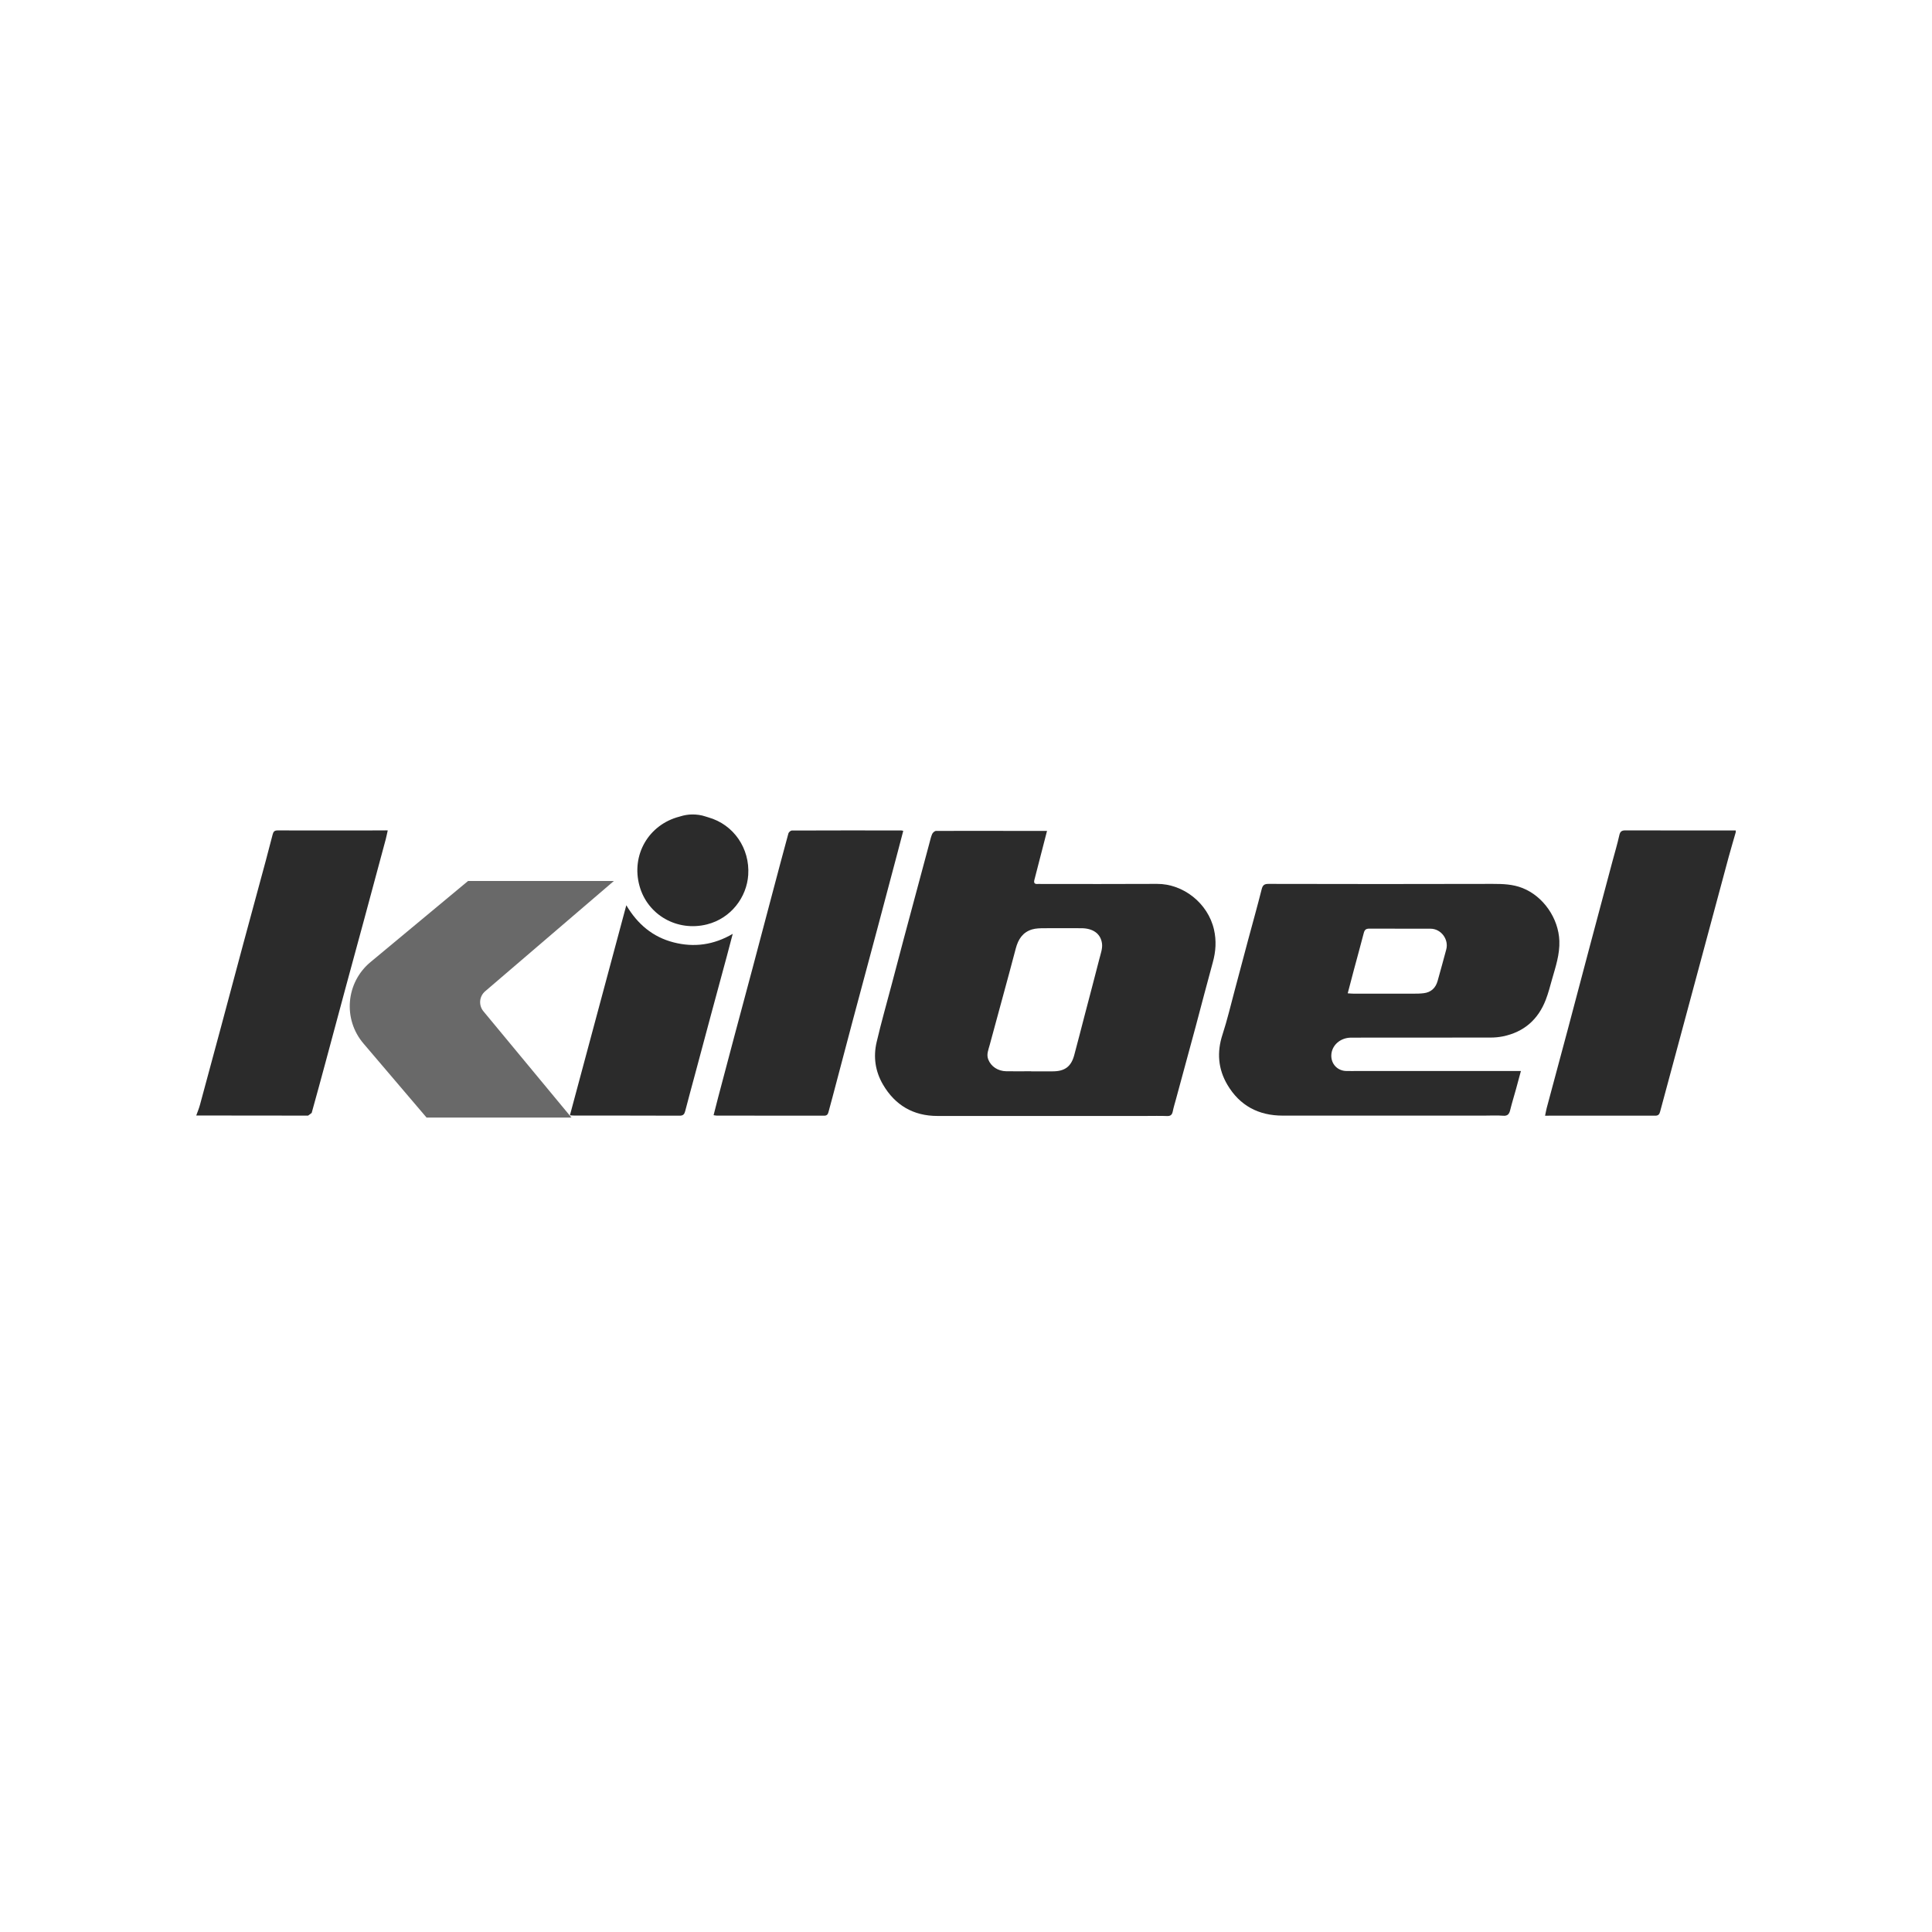
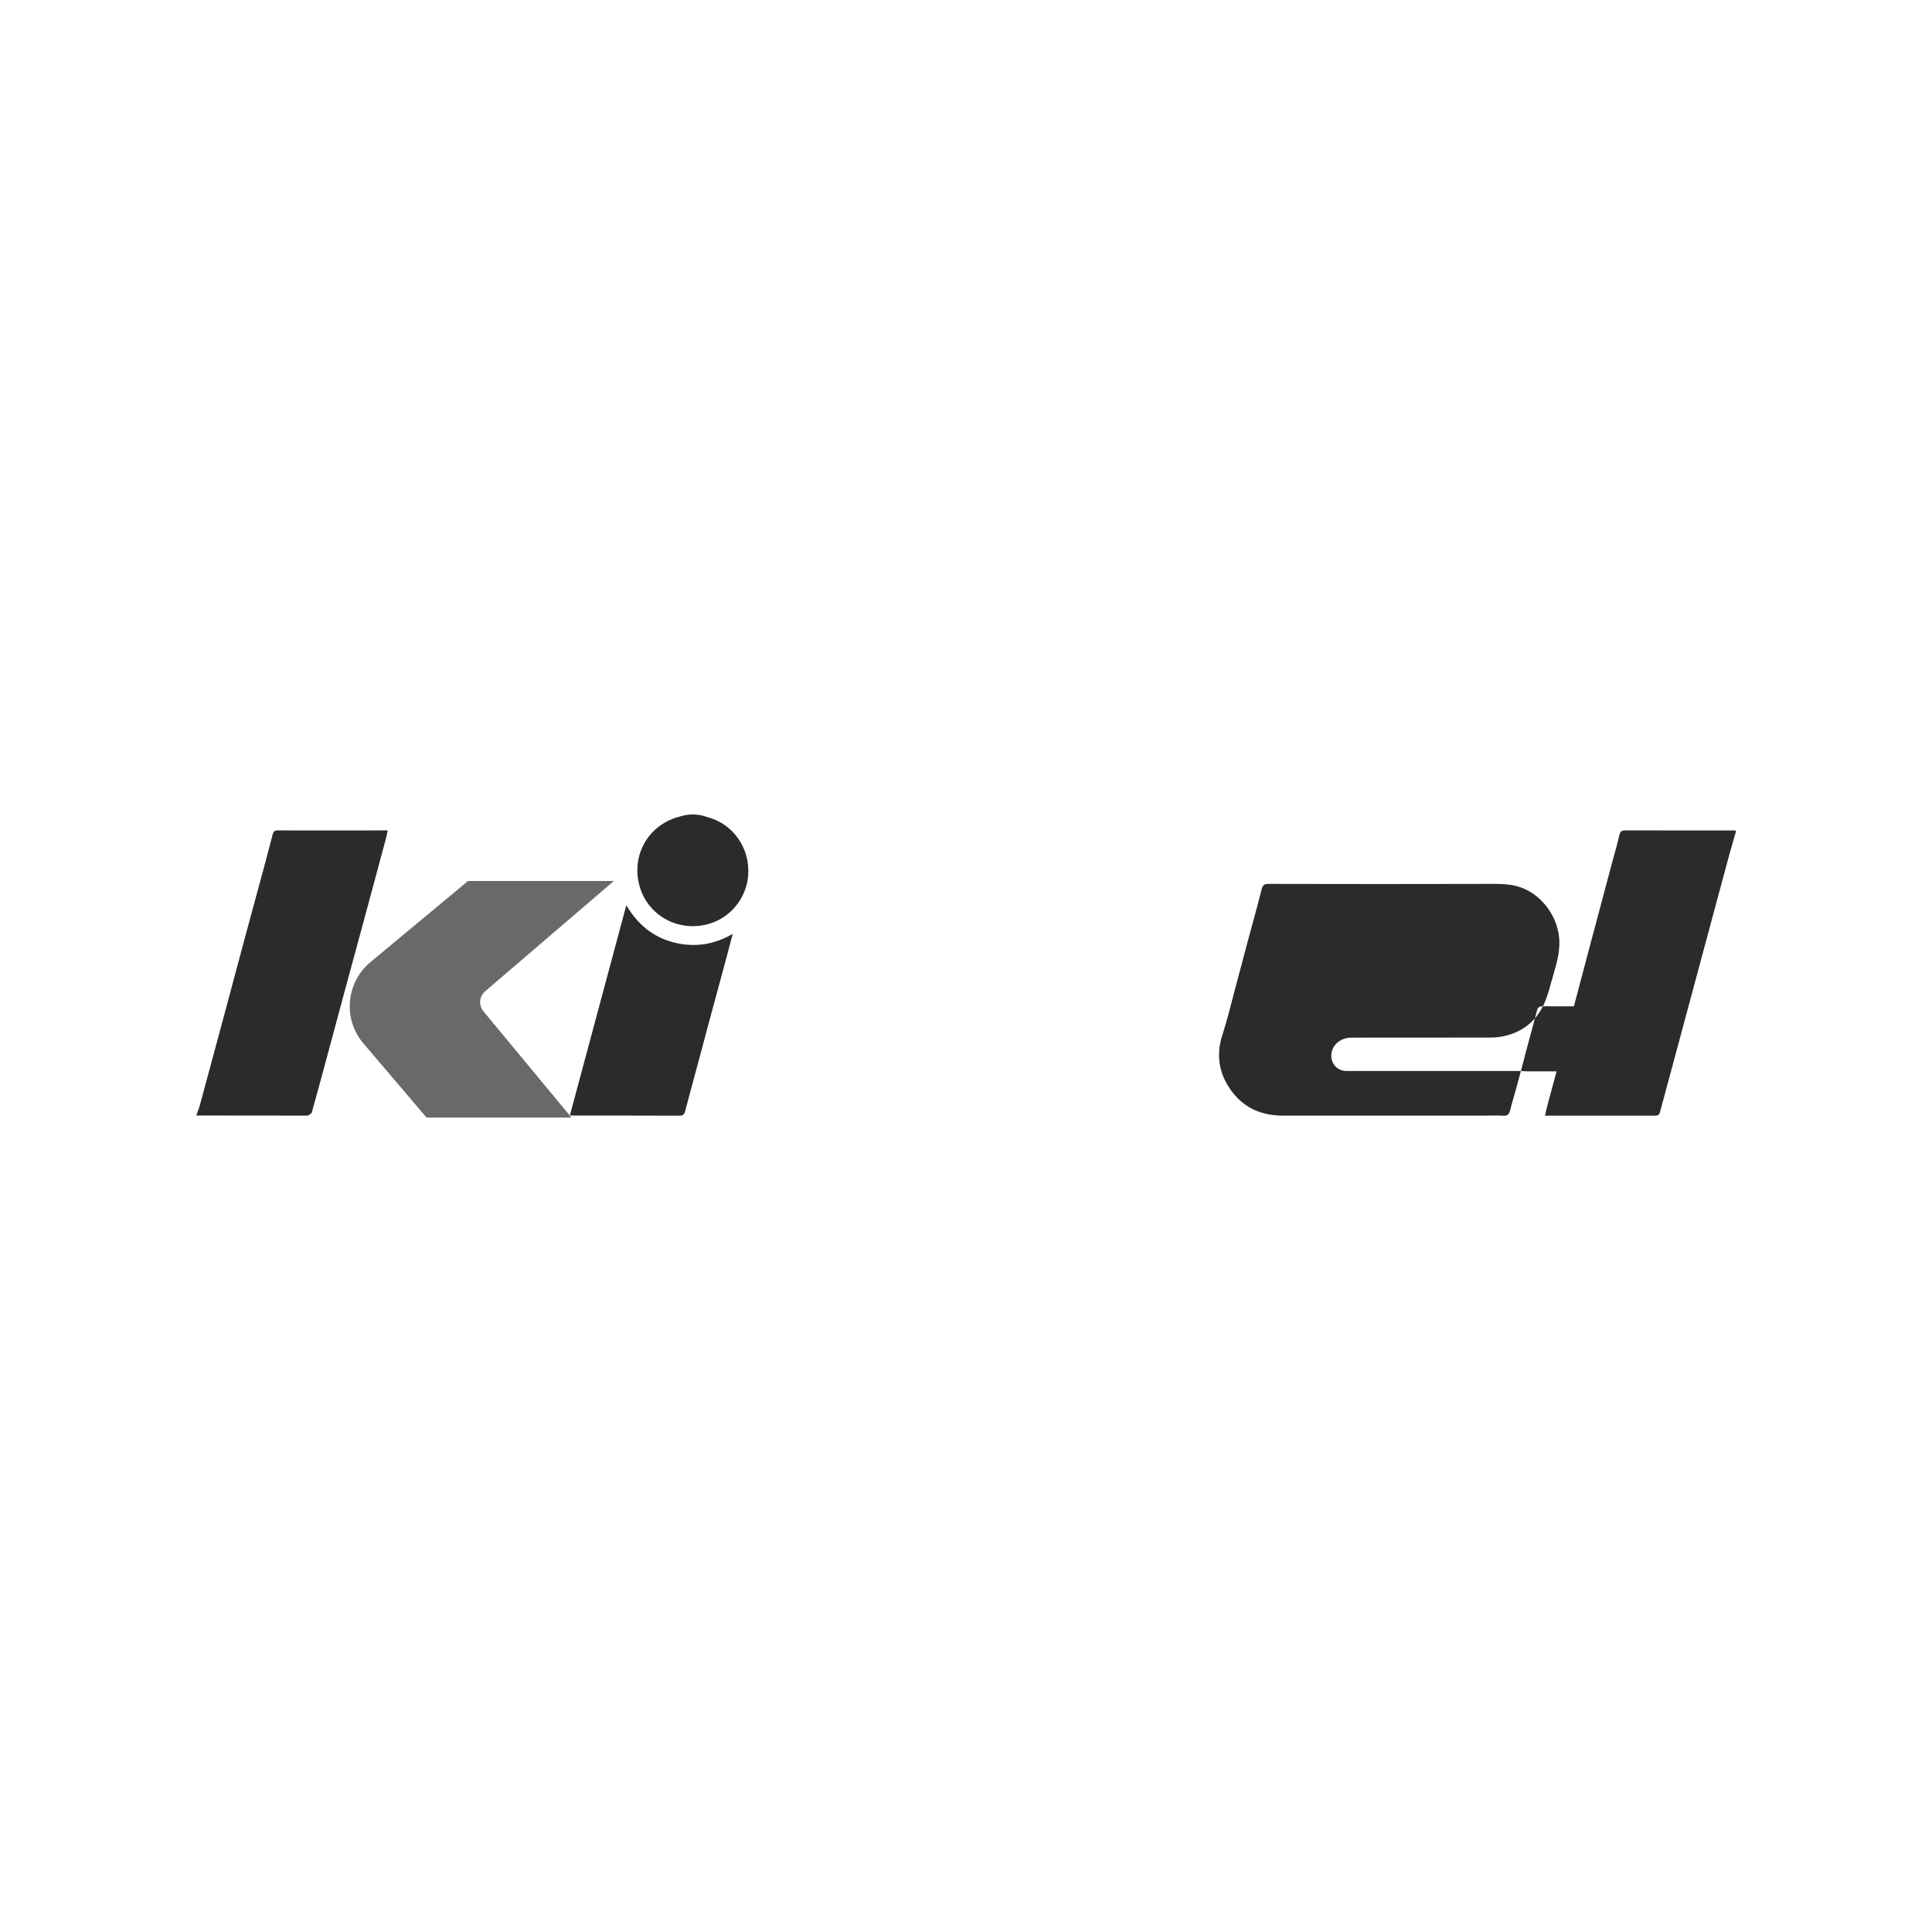
<svg xmlns="http://www.w3.org/2000/svg" id="Capa_1" data-name="Capa 1" viewBox="0 0 500 500">
  <defs>
    <style>
      .cls-1 {
        fill: none;
      }

      .cls-2 {
        fill: #2b2b2b;
      }

      .cls-3 {
        fill: #696969;
      }
    </style>
  </defs>
  <g>
    <g>
      <path class="cls-2" d="M449.22,215.34c-.61,2.15-1.25,4.28-1.84,6.44-1.65,6.08-3.27,12.17-4.91,18.25-2.62,9.74-5.24,19.48-7.86,29.21-1.66,6.15-3.32,12.3-4.97,18.44-.17.64-.42,1.06-1.25,1.06-9.2-.03-18.39,0-27.59,0-.27,0-.54.04-.94,0,.16-.69.28-1.42.44-2.04,1.82-6.79,3.65-13.57,5.46-20.35,1.93-7.25,3.84-14.51,5.76-21.76,1.93-7.25,3.87-14.5,5.8-21.75.6-2.23,1.26-4.44,1.76-6.69.22-.99.64-1.25,1.61-1.25,9.51.03,19.01.02,28.52.02v.41Z" />
      <path class="cls-2" d="M79.73,288.72c-9.65,0-19.3-.02-28.94-.03l.53-1.43c.17-.45.31-.9.44-1.36,1.81-6.65,3.6-13.3,5.39-19.95,1.93-7.18,3.84-14.37,5.77-21.55,1.94-7.22,3.91-14.42,5.86-21.64.61-2.26,1.2-4.53,1.78-6.79.17-.66.41-1.06,1.24-1.06,9.2.03,18.4,0,27.6,0,.27,0,.54-.04.95,0-.18.75-.32,1.54-.5,2.22-1.85,6.89-3.7,13.77-5.56,20.65-1.58,5.85-3.19,11.7-4.77,17.55-1.73,6.42-3.45,12.84-5.18,19.25-1.21,4.49-2.43,8.98-3.68,13.45l-.93.69Z" />
      <path class="cls-2" d="M179.2,210.78c1.14,0,2.29.15,3.37.52.24.08.49.16.74.23,6.58,1.86,10.78,8.04,10.33,14.9-.38,5.76-4.44,11.23-10.66,12.8-7.73,1.94-15.38-2.42-17.47-9.93-2.23-8.01,2.34-15.9,10.35-17.96.04-.01.08-.02.12-.04,1.05-.33,2.13-.52,3.22-.52h0Z" />
-       <path class="cls-2" d="M270.97,215.03c-1.13,4.38-2.19,8.51-3.26,12.64-.19.72-.07,1.16.8,1.1.31-.02.62,0,.93,0,9.99,0,19.99.04,29.98-.02,6.84-.04,13.21,5.03,14.76,11.82.65,2.87.48,5.65-.3,8.46-1.52,5.51-2.94,11.05-4.42,16.57-1.69,6.28-3.41,12.56-5.11,18.84-.29,1.06-.62,2.12-.84,3.2-.18.84-.53,1.22-1.46,1.19-1.83-.07-3.66-.02-5.5-.02-17.98,0-35.96.02-53.95,0-6.22,0-10.95-2.77-14.08-8.12-2-3.41-2.55-7.16-1.65-10.98,1.18-5.06,2.61-10.06,3.94-15.09,1.02-3.86,2.03-7.72,3.06-11.58,2.22-8.32,4.45-16.63,6.69-24.94.21-.76.37-1.55.69-2.27.16-.34.65-.79.99-.79,7.33-.04,14.66,0,21.99,0,1.8,0,3.6,0,5.39,0,.4,0,.8,0,1.35,0ZM266.85,277.26h0c1.87,0,3.73,0,5.6,0,3.11,0,4.76-1.22,5.56-4.19.94-3.49,1.83-6.99,2.74-10.48,1.26-4.83,2.55-9.65,3.78-14.49.33-1.28.83-2.65.67-3.9-.34-2.64-2.42-3.99-5.43-3.98-3.18.01-6.36-.03-9.53,0-1.06.01-2.17.02-3.17.32-2.4.74-3.56,2.54-4.19,4.93-2.19,8.35-4.52,16.67-6.76,25.01-.32,1.2-.88,2.41-.35,3.73.71,1.79,2.46,2.99,4.66,3.03,2.14.03,4.28,0,6.43,0Z" />
-       <path class="cls-2" d="M393.61,277.17c-.46,1.71-.85,3.17-1.25,4.62-.5,1.83-1.07,3.64-1.52,5.47-.25,1.02-.62,1.59-1.84,1.49-1.61-.13-3.25-.03-4.87-.03-17.39,0-34.79,0-52.18,0-6.26,0-11.11-2.6-14.29-7.96-2.42-4.08-2.78-8.45-1.27-13.04,1.22-3.73,2.11-7.56,3.13-11.35,1.17-4.35,2.32-8.72,3.48-13.07,1.18-4.39,2.41-8.76,3.52-13.17.27-1.07.7-1.39,1.8-1.38,19.33.04,38.66.06,57.99,0,2.65,0,5.2.08,7.71,1.07,5.43,2.15,9.32,7.85,9.54,13.66.13,3.52-.97,6.72-1.9,9.99-.5,1.75-.94,3.53-1.6,5.23-1.97,5.15-5.66,8.39-11.1,9.51-1.04.21-2.12.31-3.18.31-12.03.02-24.07,0-36.1.02-2.85,0-5.09,2.03-5.14,4.61-.04,2.23,1.61,3.96,3.84,4.02,1.04.03,2.07,0,3.11,0,13.52,0,27.04,0,40.56,0,.44,0,.88,0,1.54,0ZM348.79,257.07c.65.04,1.09.09,1.53.09,5.11,0,10.23,0,15.34,0,.93,0,1.87,0,2.79-.12,1.88-.22,3.07-1.33,3.59-3.12.78-2.71,1.49-5.44,2.24-8.16.73-2.63-1.32-5.4-4.05-5.41-5.29-.02-10.57.01-15.86-.02-.87,0-1.21.32-1.42,1.11-.82,3.16-1.69,6.31-2.54,9.47-.53,1.99-1.04,3.98-1.62,6.16Z" />
-       <path class="cls-2" d="M184.68,288.6c.4-1.55.77-3.05,1.16-4.54,1.42-5.36,2.84-10.72,4.26-16.08,1.56-5.85,3.14-11.7,4.7-17.56,1.76-6.62,3.51-13.25,5.26-19.87,1.32-4.96,2.62-9.92,3.98-14.87.09-.32.58-.74.89-.74,9.44-.04,18.88-.03,28.32-.02.13,0,.26.05.51.11-.49,1.85-.96,3.67-1.44,5.49-1.74,6.56-3.47,13.11-5.22,19.67-2.15,8.05-4.32,16.09-6.47,24.15-1.74,6.52-3.45,13.05-5.17,19.57-.34,1.3-.69,2.59-1.05,3.89-.15.56-.38.94-1.12.94-9.27-.02-18.53-.01-27.8-.02-.23,0-.47-.06-.82-.11Z" />
+       <path class="cls-2" d="M393.61,277.17c-.46,1.71-.85,3.17-1.25,4.62-.5,1.83-1.07,3.64-1.52,5.47-.25,1.02-.62,1.59-1.84,1.49-1.61-.13-3.25-.03-4.87-.03-17.39,0-34.79,0-52.18,0-6.26,0-11.11-2.6-14.29-7.96-2.42-4.08-2.78-8.45-1.27-13.04,1.22-3.73,2.11-7.56,3.13-11.35,1.17-4.35,2.32-8.72,3.48-13.07,1.18-4.39,2.41-8.76,3.52-13.17.27-1.07.7-1.39,1.8-1.38,19.33.04,38.66.06,57.99,0,2.65,0,5.2.08,7.71,1.07,5.43,2.15,9.32,7.85,9.54,13.66.13,3.52-.97,6.72-1.9,9.99-.5,1.75-.94,3.53-1.6,5.23-1.97,5.15-5.66,8.39-11.1,9.51-1.04.21-2.12.31-3.18.31-12.03.02-24.07,0-36.1.02-2.85,0-5.09,2.03-5.14,4.61-.04,2.23,1.61,3.96,3.84,4.02,1.04.03,2.07,0,3.11,0,13.52,0,27.04,0,40.56,0,.44,0,.88,0,1.54,0Zc.65.04,1.09.09,1.53.09,5.11,0,10.23,0,15.34,0,.93,0,1.87,0,2.79-.12,1.88-.22,3.07-1.33,3.59-3.12.78-2.71,1.49-5.44,2.24-8.16.73-2.63-1.32-5.4-4.05-5.41-5.29-.02-10.57.01-15.86-.02-.87,0-1.21.32-1.42,1.11-.82,3.16-1.69,6.31-2.54,9.47-.53,1.99-1.04,3.98-1.62,6.16Z" />
      <path class="cls-2" d="M147.49,288.65c4.87-18.12,9.7-36.11,14.6-54.37,2.93,4.94,6.87,8.22,12.21,9.6,5.31,1.37,10.38.69,15.33-2.2-.53,2.02-.99,3.8-1.47,5.58-1.39,5.15-2.79,10.3-4.18,15.45-1.4,5.18-2.78,10.37-4.17,15.56-.83,3.09-1.68,6.18-2.48,9.28-.21.82-.52,1.19-1.45,1.19-9.06-.04-18.11-.02-27.17-.03-.37,0-.73-.04-1.23-.07Z" />
    </g>
    <path class="cls-3" d="M121.13,228h37.74l-33.32,28.55c-1.53,1.31-1.73,3.61-.44,5.17l22.78,27.5h-37.5l-16.33-19.17c-5.36-6.3-4.55-15.76,1.81-21.05l25.26-21Z" />
  </g>
-   <rect class="cls-1" width="500" height="500" />
</svg>